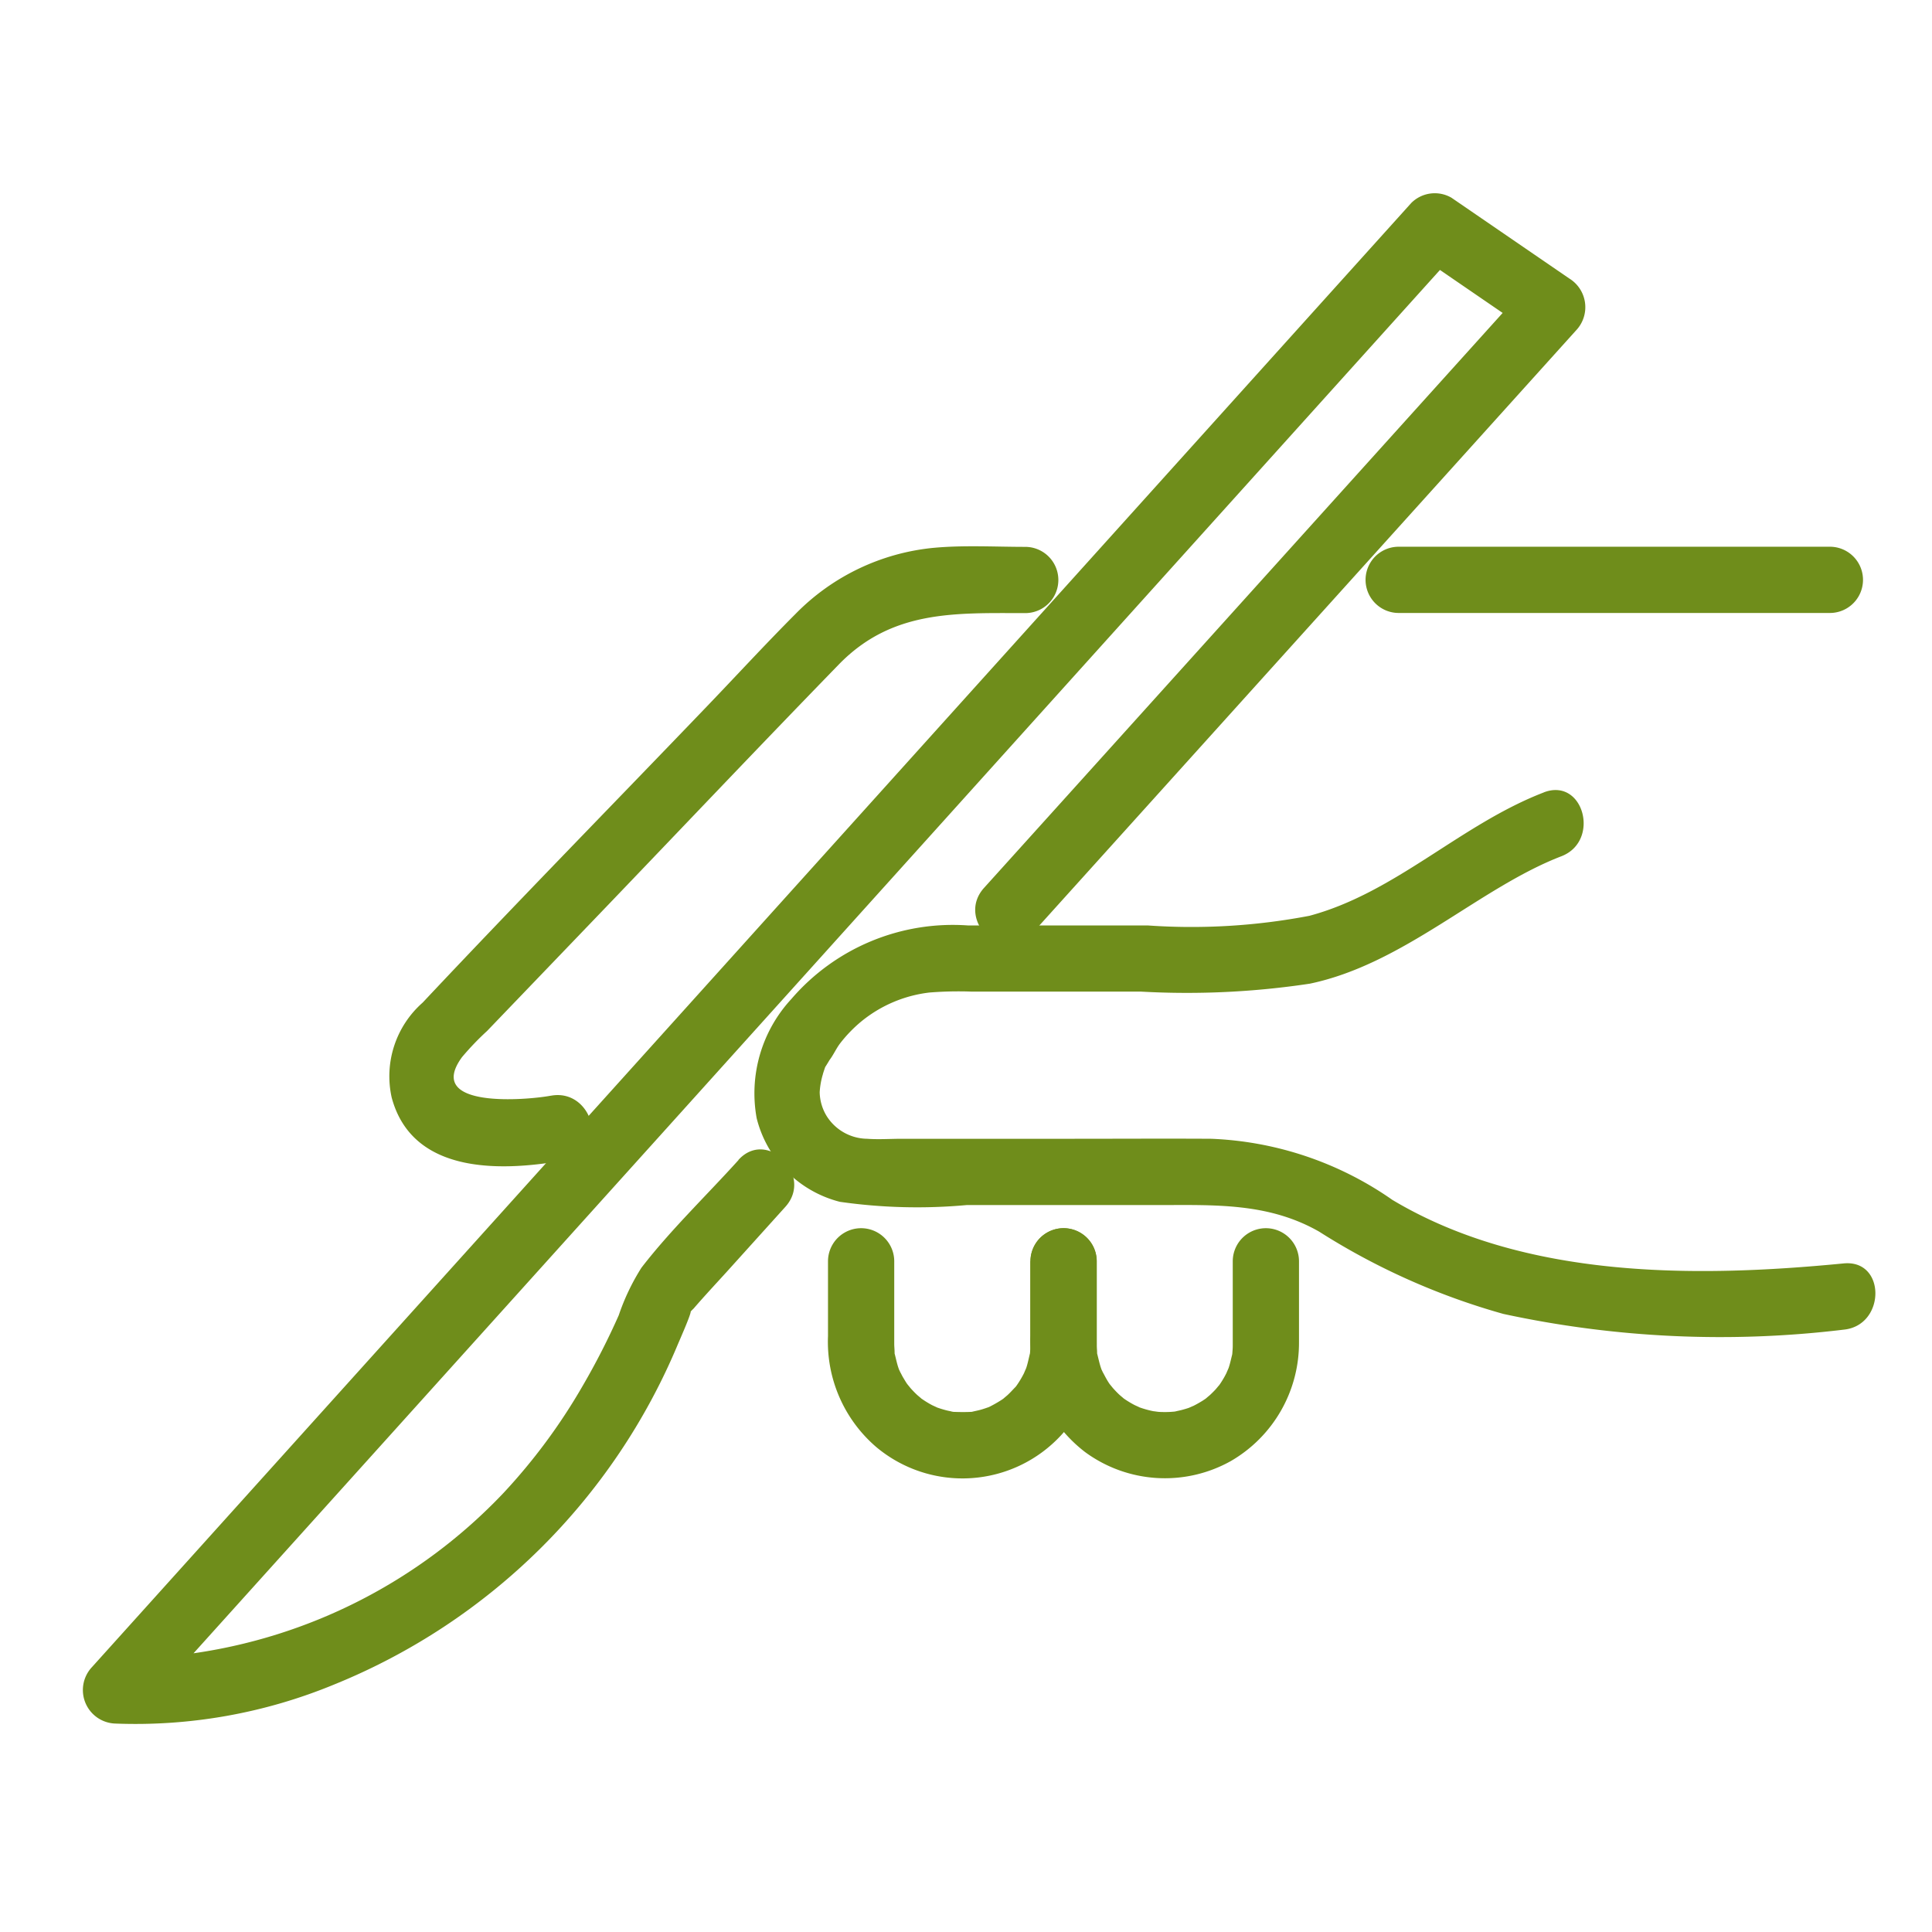
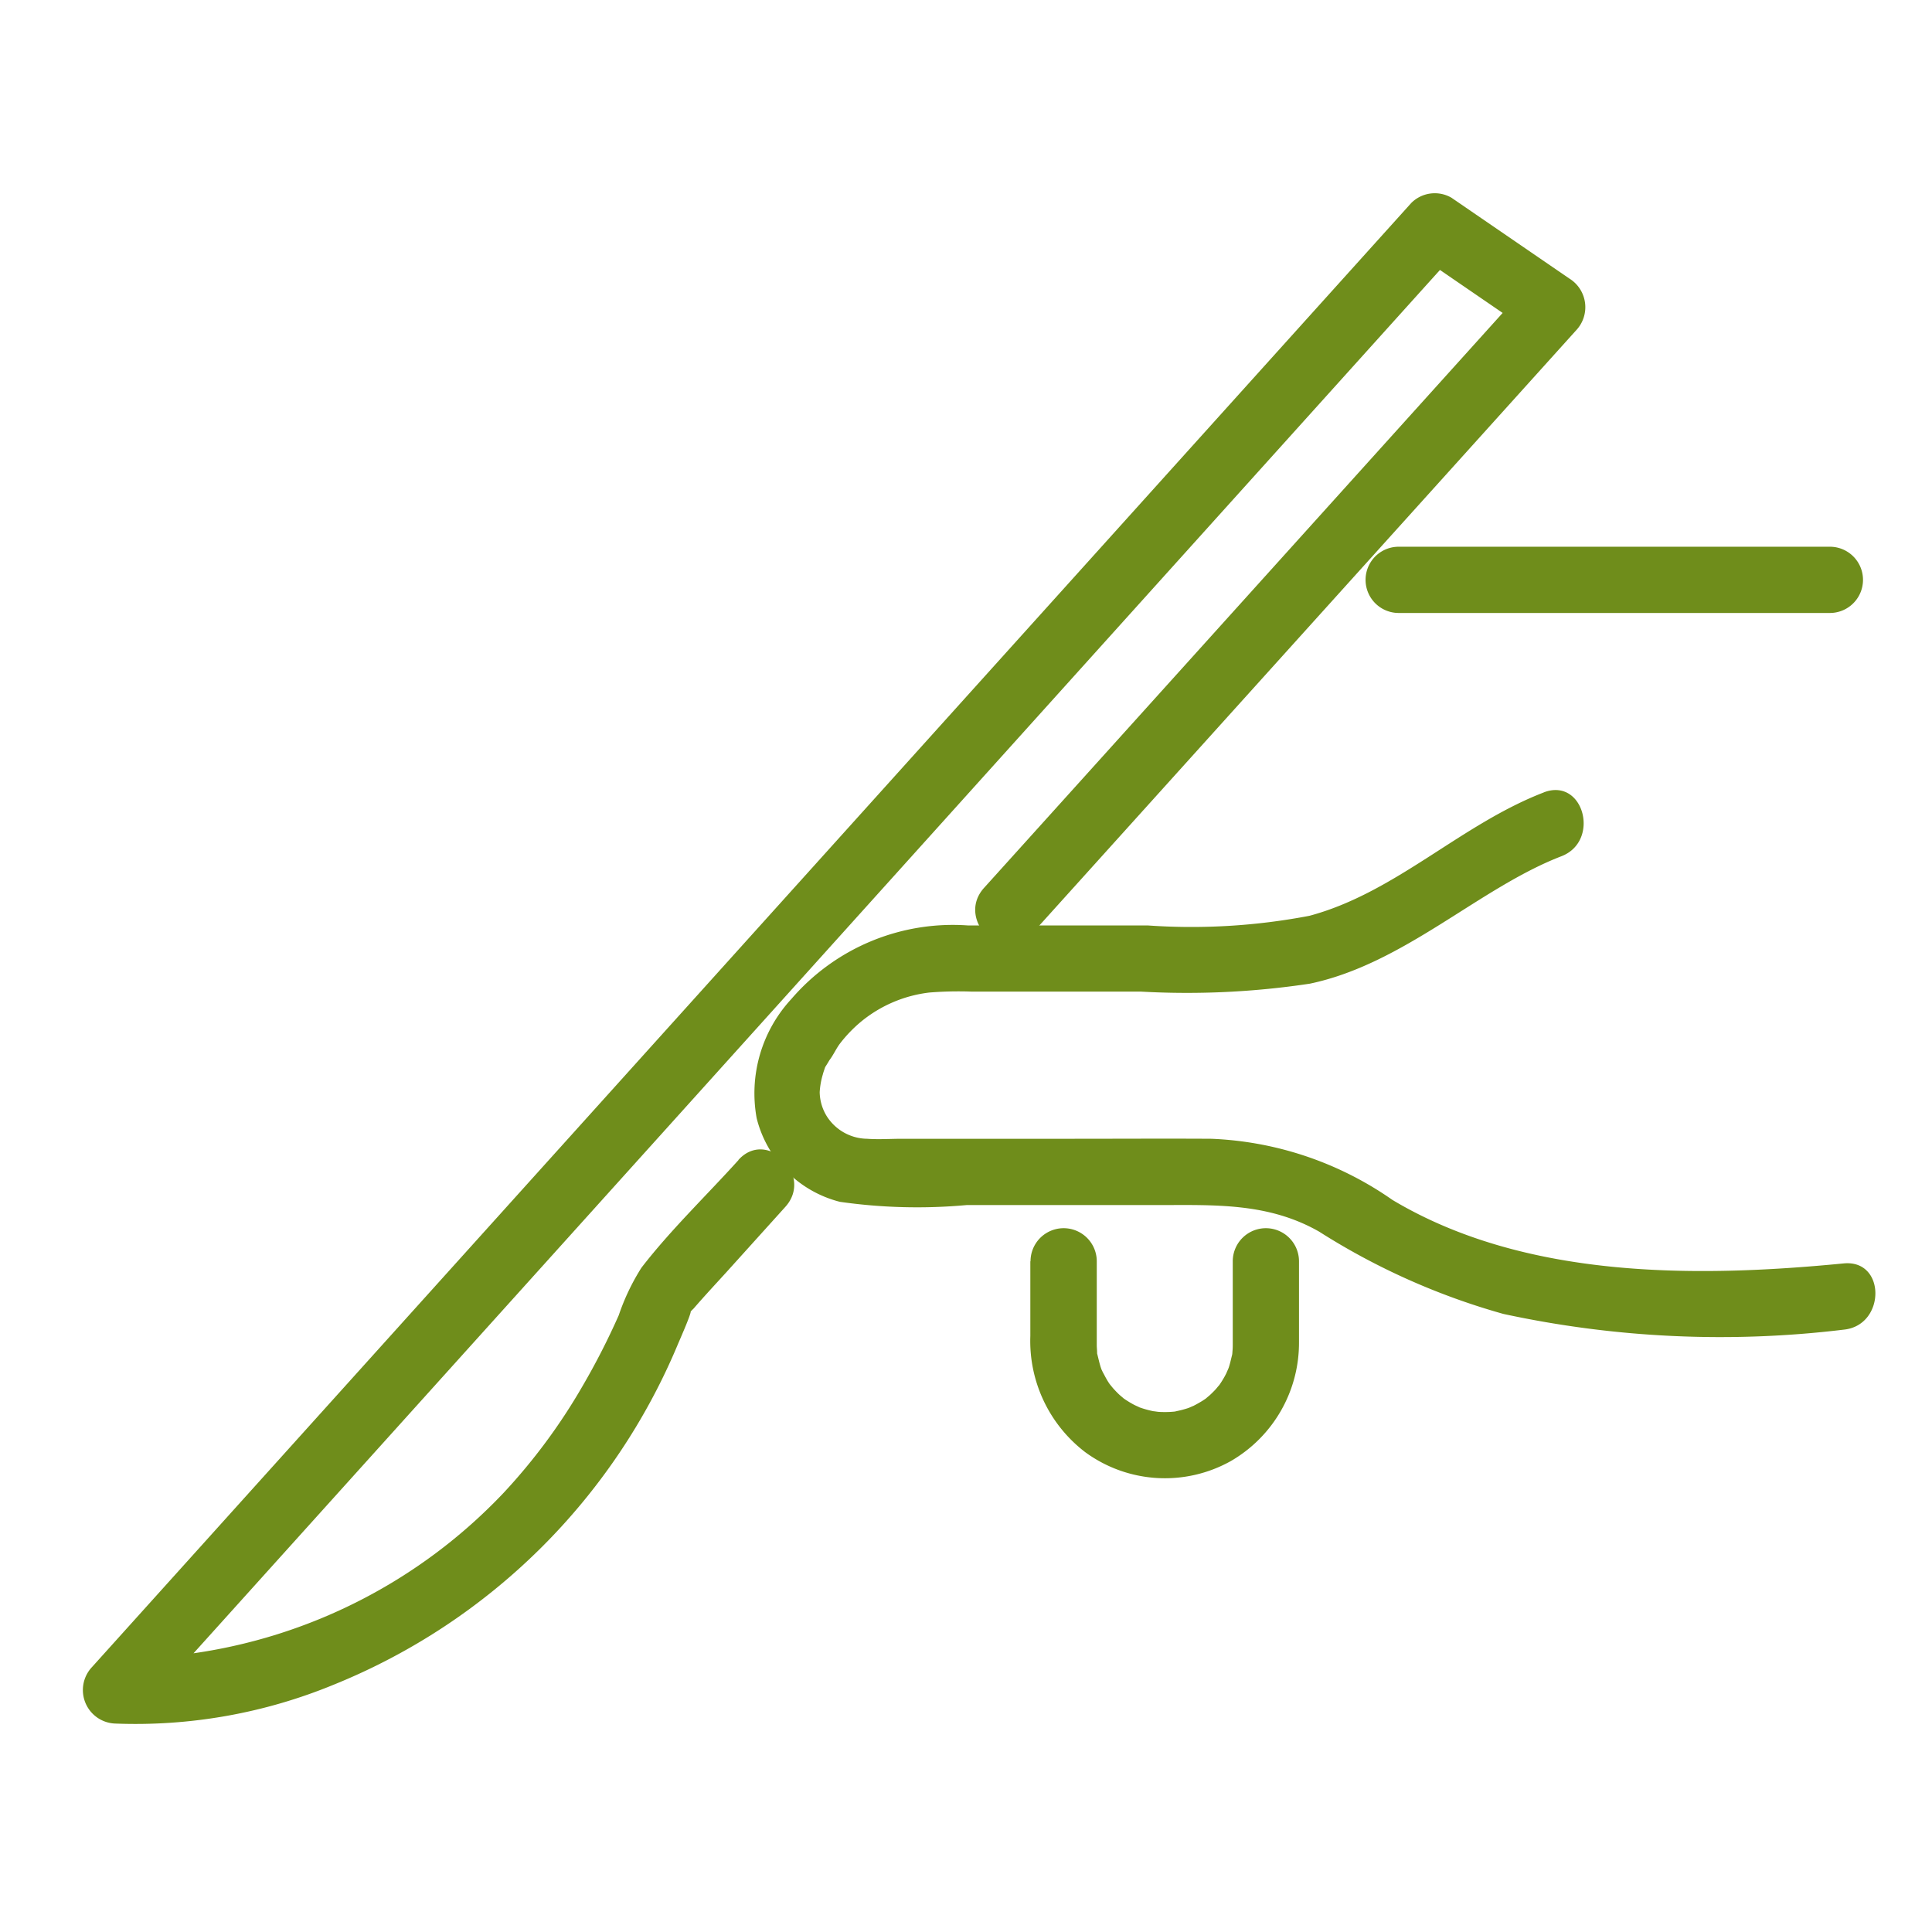
<svg xmlns="http://www.w3.org/2000/svg" width="70" height="70" viewBox="0 0 70 70">
  <defs>
    <clipPath id="a">
      <rect width="70" height="70" transform="translate(685 1751)" fill="#fff" />
    </clipPath>
    <clipPath id="b">
      <rect width="64.949" height="55.48" transform="translate(0 0)" fill="none" />
    </clipPath>
  </defs>
  <g transform="translate(-685 -1751)" clip-path="url(#a)">
    <g transform="translate(688 1758)">
      <g clip-path="url(#b)">
        <path d="M63.3,12.809H47.677a1.2,1.2,0,0,0,0,2.4H63.3a1.2,1.2,0,0,0,0-2.4" fill="#6f8d1b" />
-         <path d="M16.951,32.7c-.851.159-4.59.486-3.21-1.4a10.139,10.139,0,0,1,.908-.947l4.336-4.517c2.8-2.92,5.586-5.859,8.407-8.761,1.929-1.984,4.216-1.861,6.754-1.861a1.2,1.2,0,0,0,0-2.4c-1.1,0-2.215-.066-3.308.034a8.09,8.09,0,0,0-5.011,2.392c-1.123,1.125-2.2,2.3-3.3,3.443-3.405,3.548-6.849,7.064-10.218,10.648a3.553,3.553,0,0,0-1.118,3.433c.761,2.846,4.094,2.683,6.4,2.251,1.516-.284.874-2.6-.638-2.314" fill="#6f8d1b" />
        <path d="M23.758,35.03c-1.162,1.288-2.456,2.526-3.516,3.9a7.986,7.986,0,0,0-.823,1.723A26,26,0,0,1,18.1,43.232a21.193,21.193,0,0,1-2.849,3.852,19.22,19.22,0,0,1-11.42,5.843,13.485,13.485,0,0,1-2.649.119L2.031,55.1l19.05-21.14L38.59,14.525,49.832,2.049l-1.454.188,4.27,2.926L52.4,3.278l-15.964,17.7-3.781,4.19c-1.032,1.144.66,2.847,1.7,1.7L49.812,9.731,54.1,4.975a1.221,1.221,0,0,0-.243-1.885L49.589.164a1.205,1.205,0,0,0-1.454.188L32.928,17.227,7.679,45.247.334,53.4a1.215,1.215,0,0,0,.848,2.048A18.858,18.858,0,0,0,9.1,54.036,22.768,22.768,0,0,0,21.568,41.688c.077-.177.152-.354.227-.531.014-.034.428-1.01.114-.5a2.172,2.172,0,0,1,.223-.247c.394-.457.809-.9,1.213-1.345l2.11-2.339c1.032-1.144-.66-2.847-1.7-1.7" fill="#6f8d1b" />
        <path d="M52.933,21.712c-3.011,1.159-5.367,3.632-8.489,4.469a22.727,22.727,0,0,1-5.869.349H32.062a7.718,7.718,0,0,0-6.389,2.665,5.032,5.032,0,0,0-1.258,4.317,4.167,4.167,0,0,0,3.015,3.032,19.755,19.755,0,0,0,4.593.118h6.93c2.034,0,3.991-.095,5.843.963a24.964,24.964,0,0,0,6.674,2.981,37.221,37.221,0,0,0,12.33.57c1.524-.148,1.539-2.549,0-2.4-5.367.523-11.552.567-16.349-2.3a12.3,12.3,0,0,0-6.561-2.216c-1.7-.01-3.4,0-5.1,0H29.677c-.414,0-.844.031-1.259,0a1.759,1.759,0,0,1-1.466-.823,1.708,1.708,0,0,1-.253-.865,2.77,2.77,0,0,1,.113-.641c.02-.1.229-.649.089-.343-.167.367.152-.178.155-.182.142-.186.238-.412.381-.6a4.977,4.977,0,0,1,.76-.789,4.774,4.774,0,0,1,2.478-1.056,13.3,13.3,0,0,1,1.534-.033h6.134a29.838,29.838,0,0,0,6.117-.288c3.417-.717,6.138-3.471,9.111-4.616,1.426-.549.807-2.87-.638-2.314" fill="#6f8d1b" />
-         <path d="M27,38.7v2.707a5.024,5.024,0,0,0,1.746,4.02,4.862,4.862,0,0,0,7.988-3.806c0-.973,0-1.947,0-2.921a1.2,1.2,0,1,0-2.4,0v2.447c0,.158,0,.316,0,.474V41.7c0,.073,0,.134-.006.207s-.009.134-.016.2c.019-.137.022-.161.006-.072-.045.175-.076.351-.134.524-.017.05-.151.332-.023.074-.029.057-.056.115-.086.172a3.551,3.551,0,0,1-.307.486c.028-.038.155-.175.007-.02-.089.092-.173.186-.267.273-.034.032-.281.231-.05.057q-.077.057-.156.111a4.587,4.587,0,0,1-.5.282c.04-.02.23-.081.018-.01-.092.032-.184.064-.278.091s-.192.045-.288.068c-.306.071.239-.005-.078.012-.206.01-.406.007-.612,0-.065,0-.218-.047.02.006-.1-.022-.194-.037-.291-.061a3.922,3.922,0,0,1-.464-.15c.272.107-.021-.019-.064-.042a3.672,3.672,0,0,1-.33-.2q-.08-.054-.156-.111c.231.174-.016-.025-.05-.057-.118-.109-.223-.227-.329-.346.188.211-.011-.019-.041-.063-.054-.08-.1-.162-.151-.245-.031-.056-.058-.115-.09-.17-.057-.124-.056-.116,0,.021-.024-.06-.047-.121-.068-.182-.053-.157-.085-.316-.126-.475-.078-.308,0,.242-.011-.078,0-.1-.012-.2-.013-.306,0-.083,0-.166,0-.25V38.7a1.2,1.2,0,1,0-2.4,0" fill="#6f8d1b" />
        <path d="M34.331,38.7v2.707a5.068,5.068,0,0,0,1.989,4.208,4.888,4.888,0,0,0,5.279.32,4.949,4.949,0,0,0,2.466-4.314c0-.973,0-1.947,0-2.921a1.2,1.2,0,1,0-2.4,0v2.447c0,.158,0,.316,0,.474V41.7c0,.078,0,.128-.006.206s-.009.134-.016.2c.021-.154.021-.161,0-.023-.041.16-.073.318-.126.475-.017.05-.151.331-.023.074-.043.086-.085.173-.132.257a3.622,3.622,0,0,1-.261.4c.173-.231-.025.016-.057.051-.065.07-.133.137-.2.2-.034.032-.281.231-.05.057-.077.057-.156.112-.237.163a4.778,4.778,0,0,1-.422.23c.258-.128-.023.006-.073.023-.078.026-.156.049-.235.07s-.161.036-.24.056c-.139.023-.131.024.022,0-.067.007-.134.013-.2.017a4.005,4.005,0,0,1-.41,0c-.053,0-.375-.057-.081,0-.081-.016-.162-.031-.243-.05a3.706,3.706,0,0,1-.512-.161c.272.107-.021-.019-.064-.042-.085-.044-.168-.093-.249-.144s-.16-.106-.237-.163c.231.174-.016-.025-.05-.057-.118-.109-.222-.227-.329-.346.188.211-.011-.018-.041-.063s-.07-.107-.1-.162c-.049-.083-.09-.17-.138-.253-.057-.124-.056-.116,0,.021-.024-.06-.047-.121-.068-.182-.052-.157-.085-.316-.126-.475-.077-.308,0,.243-.011-.078,0-.085-.011-.169-.012-.254,0-.1,0-.2,0-.3V38.7a1.2,1.2,0,1,0-2.4,0" fill="#6f8d1b" />
      </g>
    </g>
  </g>
</svg>